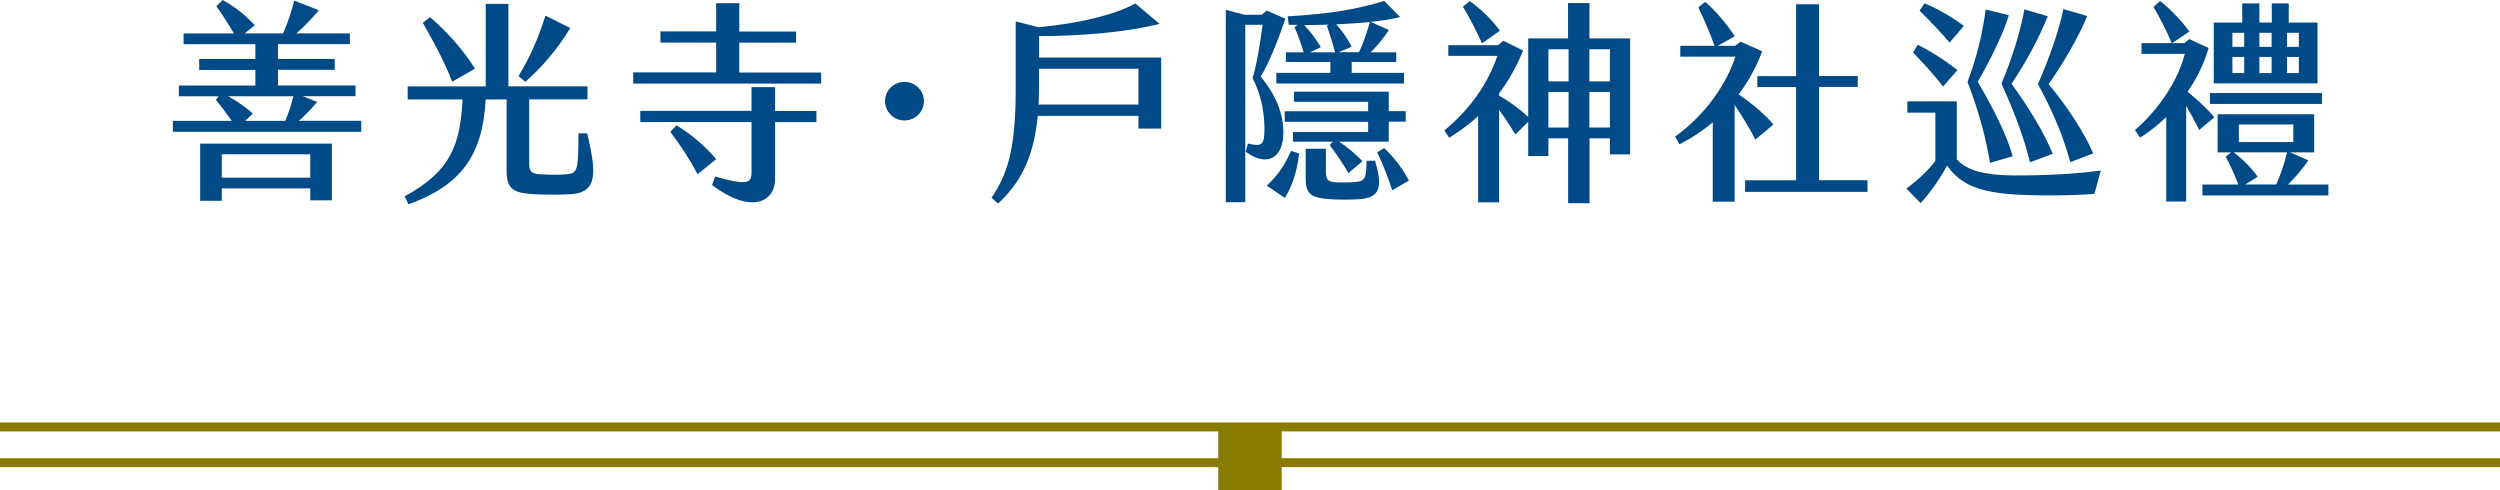
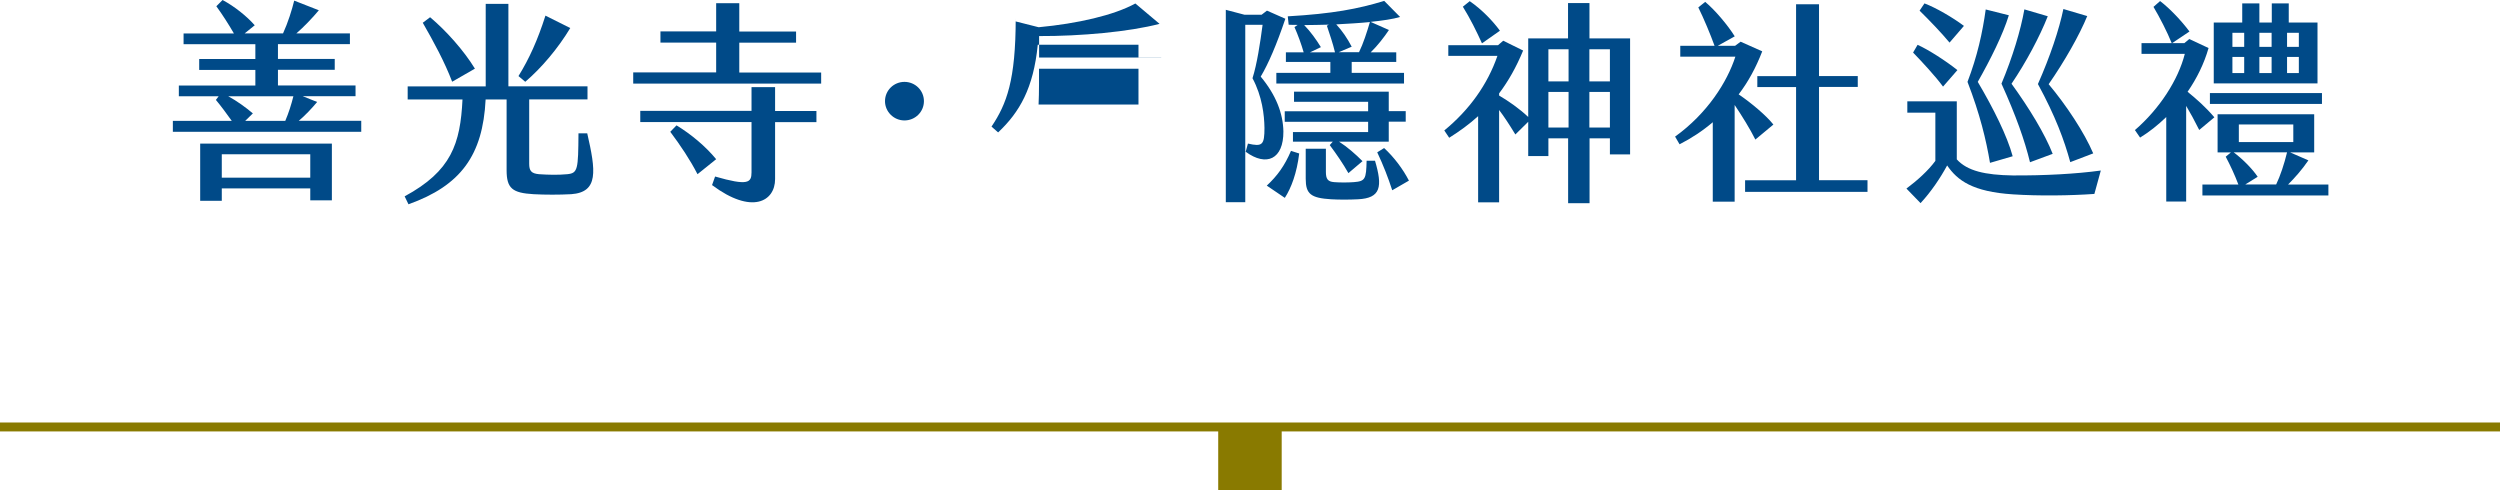
<svg xmlns="http://www.w3.org/2000/svg" id="_圖層_2" data-name="圖層 2" viewBox="0 0 280 54.93">
  <defs>
    <style>
      .cls-1 {
        fill: #897a00;
      }

      .cls-2 {
        fill: #004a88;
      }
    </style>
  </defs>
  <g id="G">
    <g>
      <g>
        <path class="cls-2" d="M40.46,13.54v1.22h-21.1v-1.22h6.6c-.55-.77-1.2-1.66-1.78-2.35l.31-.41h-4.46v-1.2h8.57v-1.75h-6.29v-1.22h6.29v-1.66h-8.04v-1.2h5.64c-.58-1.01-1.32-2.16-1.97-3.05l.7-.7c1.37.74,2.71,1.82,3.6,2.83l-1.13.91h4.3c.55-1.2,1.01-2.67,1.25-3.67l2.76,1.08c-.72.86-1.68,1.87-2.52,2.59h6v1.2h-8.06v1.66h6.36v1.22h-6.36v1.75h8.69v1.2h-5.93l1.63.65c-.58.7-1.37,1.54-2.06,2.11h7.01ZM22.41,16.08h14.76v6.36h-2.42v-1.34h-9.91v1.39h-2.42v-6.41ZM24.84,19.9h9.91v-2.62h-9.91v2.62ZM28.32,12.7l-.86.84h4.49c.38-.89.67-1.8.91-2.76h-7.3c.98.53,1.97,1.25,2.76,1.92Z" />
        <path class="cls-2" d="M63.96,21.75c-1.34.07-2.88.07-4.2,0-2.38-.14-3.02-.65-3.02-2.69v-7.92h-2.35c-.31,6.26-2.79,9.65-8.64,11.74l-.43-.89c5.23-2.83,6.24-5.88,6.48-10.85h-6.14v-1.46h8.74V.43h2.54v9.24h8.86v1.46h-6.53v7.2c0,.79.22,1.1,1.1,1.18,1.06.07,2.11.1,3.17,0,1.18-.12,1.22-.53,1.25-4.58h.98c.96,4.2,1.3,6.6-1.8,6.82ZM50.64,9.15c-.84-2.21-2.06-4.46-3.29-6.6l.82-.62c1.8,1.51,3.79,3.74,5.02,5.76l-2.54,1.46ZM58.84,9.17l-.77-.65c1.2-1.94,2.14-4.01,3.02-6.77l2.78,1.39c-1.37,2.28-3.24,4.49-5.04,6.02Z" />
        <path class="cls-2" d="M91.97,8.11v1.25h-21.05v-1.25h9.29v-3.34h-6.24v-1.25h6.24V.36h2.59v3.17h6.36v1.25h-6.36v3.34h9.17ZM86.81,12.43h4.63v1.25h-4.63v6.38c0,2.5-2.59,4.01-7.06.67l.34-.96c3.67,1.06,4.08.7,4.08-.46v-5.64h-12.46v-1.25h12.46v-2.66h2.64v2.66ZM80.21,17.83l-2.09,1.68c-.84-1.63-1.87-3.17-3.05-4.75l.7-.72c1.61.98,3.26,2.35,4.44,3.79Z" />
        <path class="cls-2" d="M99.12,11.33c0-1.2.98-2.16,2.18-2.16s2.18.96,2.18,2.16-.98,2.16-2.18,2.16-2.18-.98-2.18-2.16Z" />
-         <path class="cls-2" d="M130.05,6.43v7.97h-2.54v-1.42h-11.28c-.48,4.87-2.04,7.56-4.44,9.82l-.74-.65c1.7-2.54,2.71-5.18,2.71-12.17V2.4l2.57.65c4.37-.41,8.42-1.34,10.83-2.66l2.71,2.28c-3.36.89-8.86,1.39-13.49,1.37v2.4h13.68ZM127.51,11.71v-4.01h-11.14v1.78c0,.79-.02,1.54-.05,2.23h11.19Z" />
+         <path class="cls-2" d="M130.05,6.43h-2.54v-1.42h-11.28c-.48,4.87-2.04,7.56-4.44,9.82l-.74-.65c1.7-2.54,2.71-5.18,2.71-12.17V2.4l2.57.65c4.37-.41,8.42-1.34,10.83-2.66l2.71,2.28c-3.36.89-8.86,1.39-13.49,1.37v2.4h13.68ZM127.51,11.71v-4.01h-11.14v1.78c0,.79-.02,1.54-.05,2.23h11.19Z" />
        <path class="cls-2" d="M139.51,17.02l.26-.94c1.63.38,1.85.14,1.85-1.75-.02-1.46-.26-3.55-1.34-5.57.5-1.56.86-3.94,1.13-5.98h-1.94v19.87h-2.18V1.1l2.09.55h1.92l.6-.46,2.06.91c-.98,2.9-1.9,5.04-2.76,6.48,1.73,2.09,2.5,4.13,2.54,6.14.02,3.12-1.9,3.98-4.22,2.28ZM144.6,16.9l.91.29c-.26,2.18-.89,3.86-1.61,4.97l-2.02-1.37c1.18-1.1,1.99-2.21,2.71-3.89ZM148.99,6.94h-4.97v-1.08h1.99c-.26-.91-.65-1.97-1.03-2.83l.36-.24c-.36,0-.7,0-1.01-.02l-.1-.94c5.04-.29,7.9-.84,10.8-1.73l1.78,1.8c-.79.24-1.97.41-3.31.55l2.06.91c-.53.79-1.25,1.73-2.04,2.5h2.86v1.08h-4.99v1.22h5.86v1.2h-14.3v-1.2h6.05v-1.22ZM155.52,15.87h-5.54c.91.58,1.87,1.42,2.62,2.18l-1.58,1.34c-.58-1.03-1.34-2.14-2.09-3.14l.34-.38h-4.46v-1.08h8.42v-1.15h-9.34v-1.18h9.34v-1.06h-8.3v-1.13h10.61v2.18h1.9v1.18h-1.9v2.23ZM149.52,5.86c-.24-1.01-.6-2.04-.91-2.98l.22-.12c-.98.02-1.92.05-2.76.05.72.74,1.34,1.61,1.87,2.47l-1.22.58h2.81ZM154,18c.86,2.9.67,4.2-1.92,4.32-.98.05-2.11.05-2.98,0-2.3-.14-2.86-.6-2.86-2.3v-3.36h2.26v2.59c0,.77.19,1.1.94,1.15.65.05,1.49.05,2.18,0,1.3-.1,1.39-.34,1.44-2.4h.94ZM153.43,2.47c-1.2.12-2.5.19-3.77.26.67.72,1.25,1.58,1.73,2.5l-1.46.62h2.28c.48-.98.89-2.26,1.22-3.38ZM157.8,20.23l-1.87,1.08c-.46-1.42-1.01-2.83-1.68-4.25l.77-.48c1.1,1.01,2.11,2.35,2.78,3.65Z" />
        <path class="cls-2" d="M182.57,4.3v12.99h-2.26v-1.8h-2.28v7.27h-2.4v-7.27h-2.21v1.99h-2.26v-3.84l-1.44,1.42c-.67-1.1-1.25-1.99-1.82-2.74v10.34h-2.35v-9.65c-.98.89-2.06,1.68-3.24,2.42l-.55-.82c2.81-2.3,4.85-5.16,5.95-8.35h-5.5v-1.2h5.57l.58-.5,2.23,1.1c-.77,1.87-1.66,3.43-2.69,4.8v.24c1.1.65,2.26,1.46,3.26,2.4V4.3h4.46V.34h2.4v3.96h4.54ZM165.98,4.85c-.6-1.32-1.32-2.78-2.14-4.1l.77-.62c1.39.96,2.62,2.26,3.38,3.31l-2.02,1.42ZM175.68,5.52h-2.26v3.6h2.26v-3.6ZM175.68,10.3h-2.26v3.98h2.26v-3.98ZM180.31,5.52h-2.3v3.6h2.3v-3.6ZM180.31,10.3h-2.3v3.98h2.3v-3.98Z" />
        <path class="cls-2" d="M194.28,11.74v10.85h-2.45v-8.9c-1.15.98-2.4,1.8-3.72,2.47l-.5-.86c3.6-2.59,5.83-6.1,6.75-8.95h-6.17v-1.22h3.84c-.46-1.27-1.2-3.05-1.82-4.3l.77-.62c1.08.89,2.52,2.59,3.31,3.86l-1.9,1.06h1.94l.62-.46,2.42,1.08c-.7,1.82-1.58,3.43-2.64,4.82,1.42.96,3.1,2.38,3.89,3.38l-2.02,1.68c-.6-1.2-1.49-2.64-2.33-3.89ZM209.16,20.19v1.3h-13.71v-1.3h5.71v-10.44h-4.34v-1.22h4.34V.48h2.57v8.04h4.34v1.22h-4.34v10.44h5.42Z" />
        <path class="cls-2" d="M213.52,21.12c1.22-.91,2.45-2.02,3.24-3.1v-5.4h-3.14v-1.27h5.54v6.5c1.18,1.3,3.17,1.75,6.26,1.8,3.58.02,7.1-.17,9.87-.55l-.72,2.62c-2.64.19-6.24.24-9.1.05-4.54-.29-6.24-1.56-7.39-3.24-.77,1.42-1.82,2.98-2.98,4.22l-1.58-1.63ZM214.27,5.88l.5-.86c1.22.55,3.14,1.78,4.46,2.83l-1.61,1.85c-.82-1.13-2.4-2.83-3.36-3.82ZM214.99,1.2l.55-.82c1.27.48,3.14,1.56,4.42,2.52l-1.61,1.87c-.94-1.13-2.28-2.52-3.36-3.58ZM220.36,9.17c1.1-2.88,1.68-5.5,2.04-8.11l2.59.65c-.67,2.18-2.04,4.92-3.48,7.46,1.78,3.02,3.29,6.05,3.91,8.33l-2.54.74c-.43-2.57-1.13-5.47-2.52-9.07ZM224.16,9.38c1.25-2.98,2.16-6,2.57-8.33l2.62.77c-.91,2.3-2.42,5.14-4.06,7.56,1.97,2.71,3.74,5.62,4.61,7.85l-2.54.94c-.6-2.47-1.58-5.23-3.19-8.79ZM228.24,9.43c1.39-3.14,2.38-6.12,2.86-8.42l2.67.79c-.86,2.11-2.52,5.04-4.32,7.63,1.97,2.35,3.98,5.38,4.99,7.75l-2.57.98c-.67-2.45-1.66-5.14-3.62-8.74Z" />
        <path class="cls-2" d="M246.31,14.55c-.55-1.1-1.01-1.94-1.46-2.69v10.71h-2.23v-9.46c-.94.91-1.92,1.68-2.93,2.3l-.58-.84c2.76-2.38,4.85-5.62,5.59-8.54h-4.85v-1.2h3.38c-.5-1.25-1.34-2.88-2.04-4.06l.74-.65c1.08.82,2.4,2.21,3.29,3.41l-1.94,1.3h1.37l.55-.46,2.16,1.01c-.5,1.75-1.32,3.41-2.35,4.9,1.03.84,2.04,1.73,3,2.86l-1.7,1.42ZM260.78,20.67v1.22h-14.11v-1.22h4.03c-.43-1.13-.91-2.16-1.42-3.12l.58-.48h-1.49v-4.27h10.82v4.27h-2.69l2.04.89c-.74,1.08-1.54,1.97-2.28,2.71h4.51ZM260.06,11.64h-12.55v-1.22h12.55v1.22ZM259.56,9.34h-11.62V2.52h3.19V.38h1.92v2.14h1.39V.38h1.9v2.14h3.22v6.82ZM251.35,3.67h-1.32v1.58h1.32v-1.58ZM251.35,6.38h-1.32v1.8h1.32v-1.8ZM252.86,19.8l-1.39.86h3.46c.46-.96.91-2.3,1.22-3.6h-5.98c.94.7,2.06,1.8,2.69,2.74ZM250.75,15.91h6.1v-1.97h-6.1v1.97ZM254.42,3.67h-1.37v1.58h1.37v-1.58ZM254.42,6.38h-1.37v1.8h1.37v-1.8ZM257.47,3.67h-1.32v1.58h1.32v-1.58ZM257.47,6.38h-1.32v1.8h1.32v-1.8Z" />
      </g>
      <g>
        <rect class="cls-1" y="47.32" width="280" height="1" />
-         <rect class="cls-1" y="51.32" width="280" height="1" />
        <rect class="cls-1" x="136.44" y="47.82" width="7.11" height="7.11" />
      </g>
    </g>
  </g>
</svg>